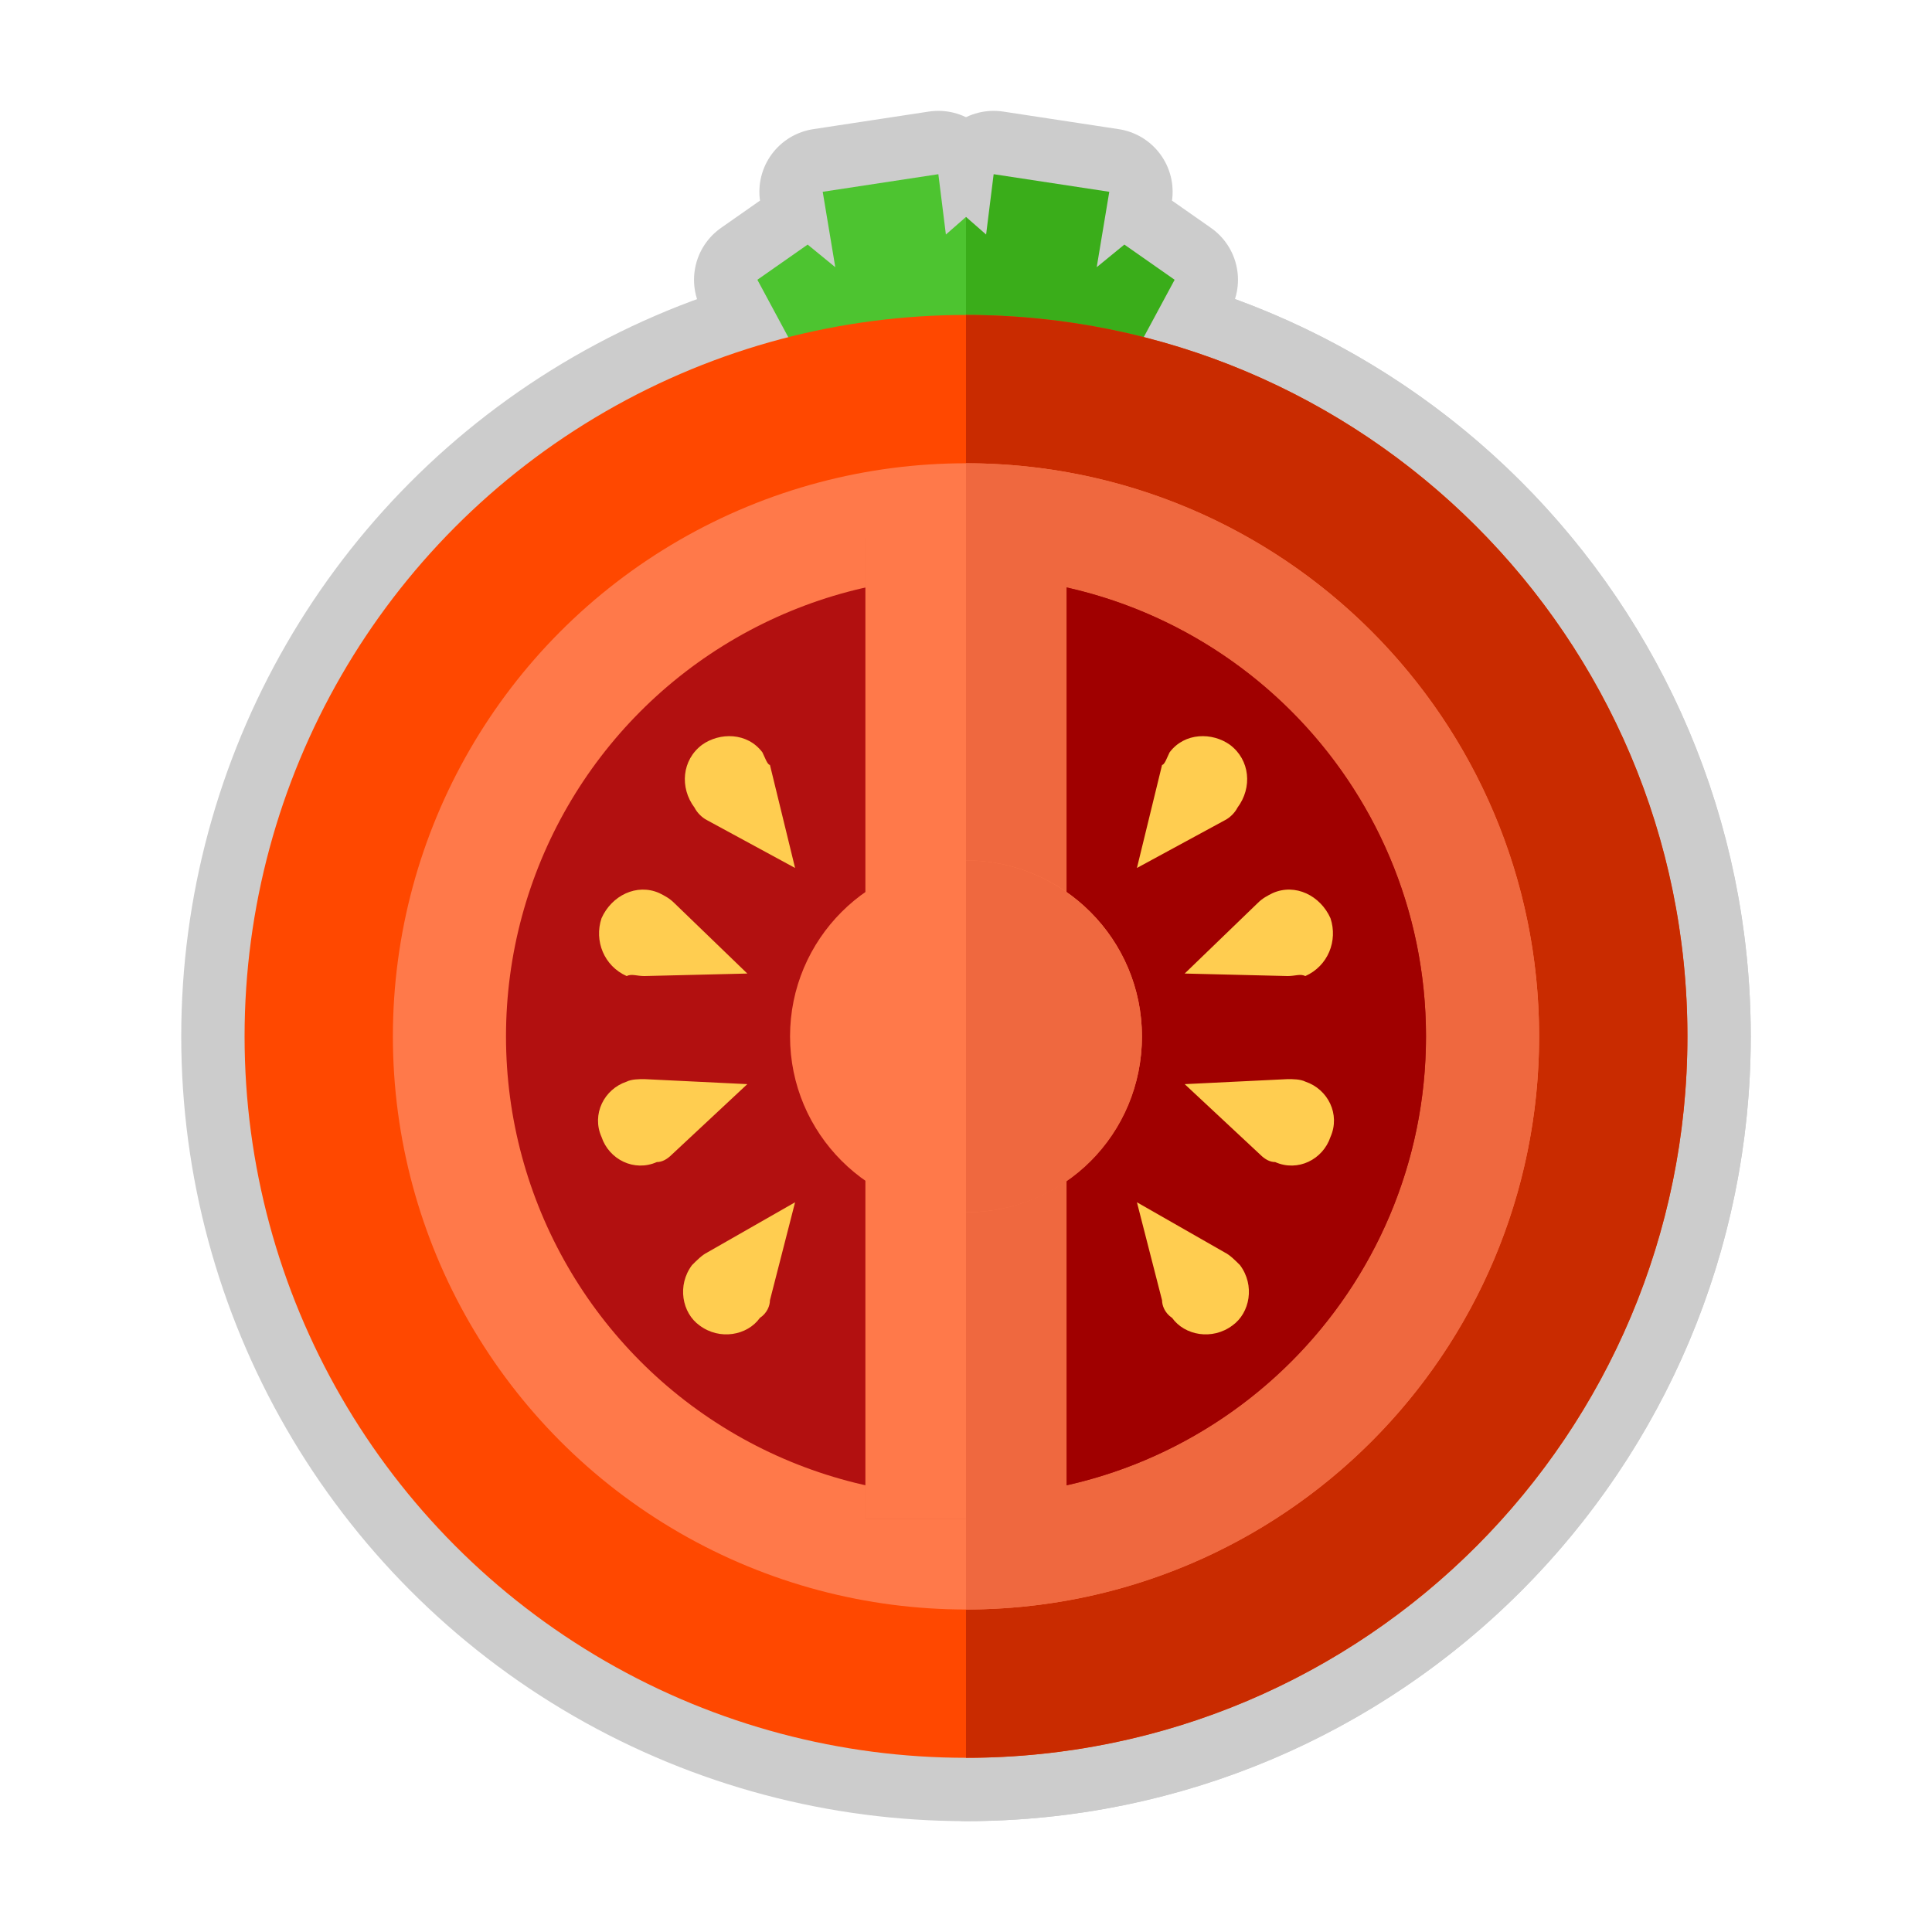
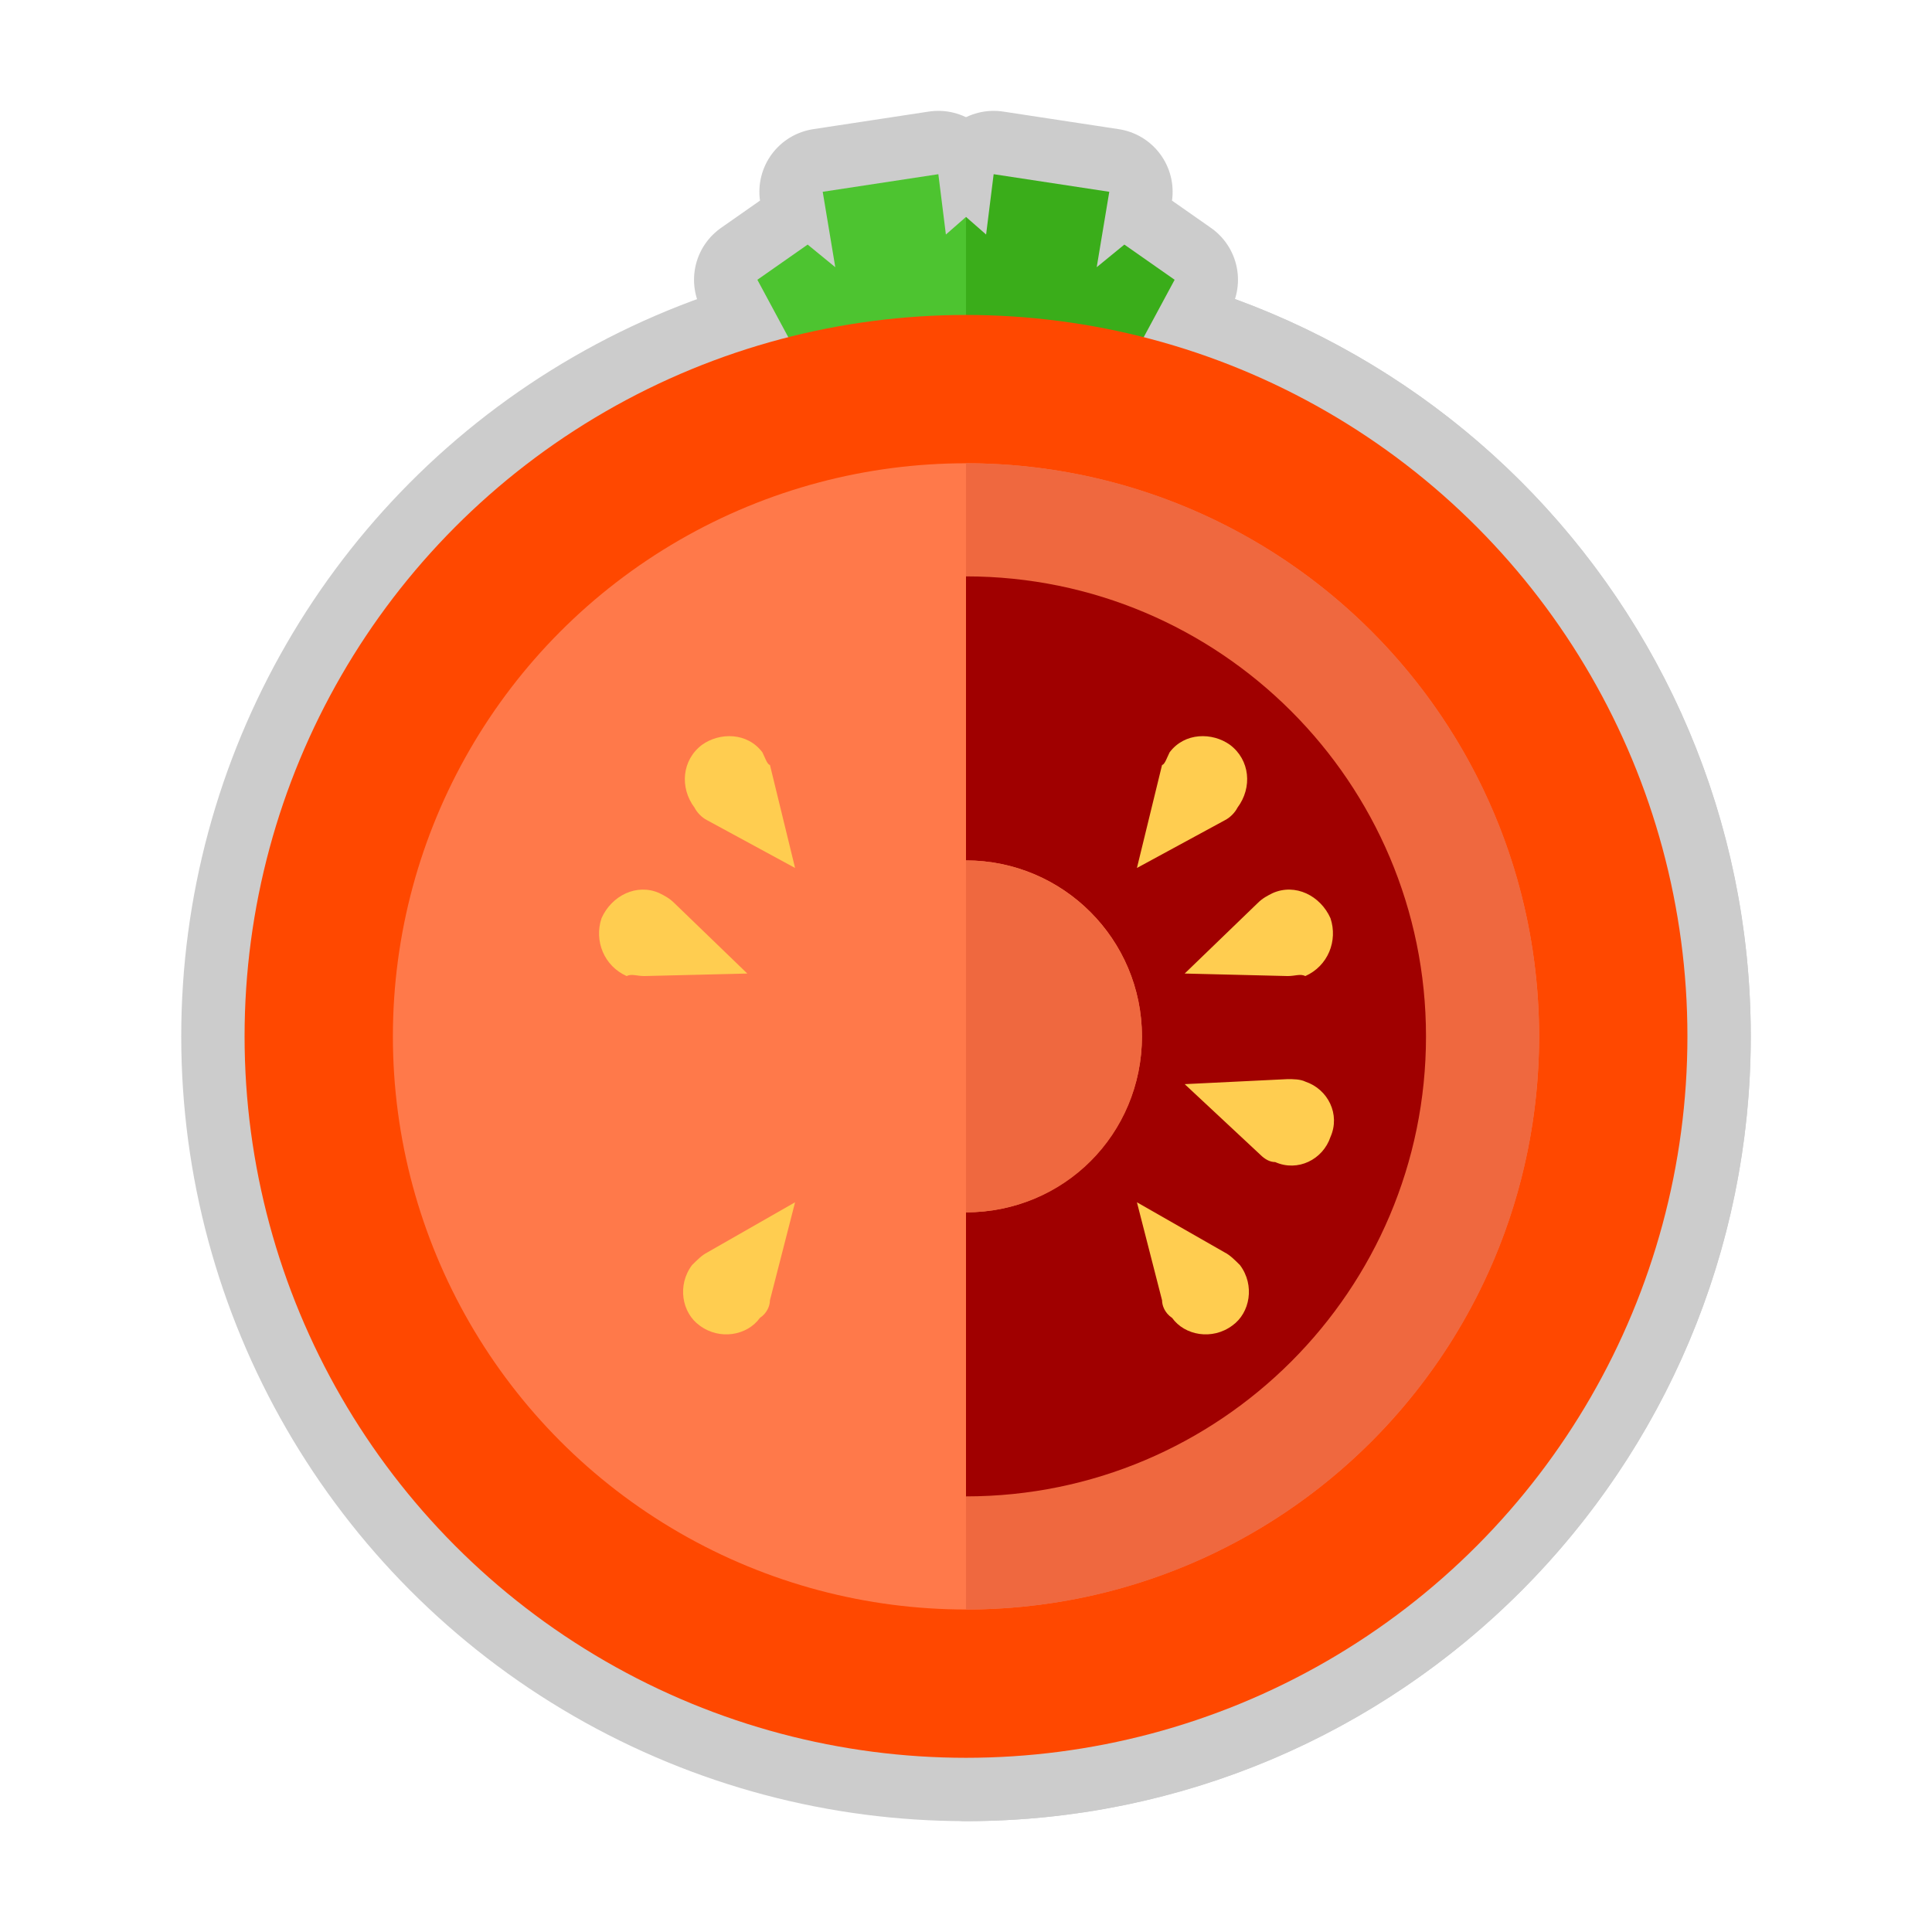
<svg xmlns="http://www.w3.org/2000/svg" version="1.1" id="Layer_1" viewBox="-55.44 -55.44 614.88 614.88" xml:space="preserve" width="231px" height="231px" fill="#000000" transform="matrix(1, 0, 0, 1, 0, 0)" stroke="#000000" stroke-width="0.005">
  <g id="SVGRepo_bgCarrier" stroke-width="0" transform="translate(0,0), scale(1)" />
  <g id="SVGRepo_tracerCarrier" stroke-linecap="round" stroke-linejoin="round" stroke="#CCCCCC" stroke-width="40.32">
    <polygon style="fill:#4DC430;" points="235.2,66.4 208,75.2 185.6,33.6 201.6,22.4 210.4,29.6 206.4,5.6 243.2,0 245.6,19.2 252,13.6 252,66.4 " />
    <polygon style="fill:#3AAD1A;" points="268.8,66.4 296,75.2 318.4,33.6 302.4,22.4 293.6,29.6 297.6,5.6 260.8,0 258.4,19.2 252,13.6 252,66.4 " />
    <circle style="fill:#FF4800;" cx="252" cy="274.4" r="229.6" />
    <path style="fill:#C92B00;" d="M252,44.8c126.4,0,229.6,102.4,229.6,229.6C481.6,400.8,379.2,504,252,504" />
    <circle style="fill:#FF794A;" cx="252" cy="274.4" r="182.4" />
-     <path style="fill:#EF683F;" d="M252,92c100.8,0,182.4,81.6,182.4,182.4S352.8,456.8,252,456.8" />
+     <path style="fill:#EF683F;" d="M252,92c100.8,0,182.4,81.6,182.4,182.4" />
    <circle style="fill:#B21010;" cx="252" cy="274.4" r="146.4" />
    <path style="fill:#A00000;" d="M252,128c80.8,0,146.4,65.6,146.4,146.4S332.8,420.8,252,420.8" />
    <rect x="220" y="116" style="fill:#EF683F;" width="64" height="312" />
    <g>
      <rect x="220" y="116" style="fill:#FF794A;" width="32" height="312" />
      <circle style="fill:#FF794A;" cx="252" cy="274.4" r="56" />
    </g>
    <path style="fill:#EF683F;" d="M252,218.4c31.2,0,56,25.6,56,56c0,31.2-24.8,56-56,56" />
    <g>
      <path style="fill:#FFCD50;" d="M169.6,205.6L169.6,205.6l28,15.2l-8-32.8l0,0c-0.8,0-1.6-2.4-2.4-4c-4.8-6.4-13.6-6.4-19.2-2.4 c-6.4,4.8-7.2,13.6-2.4,20C166.4,203.2,168,204.8,169.6,205.6z" />
      <path style="fill:#FFCD50;" d="M149.6,255.2L149.6,255.2l32.8-0.8L159.2,232l0,0c-1.6-1.6-3.2-2.4-4.8-3.2 c-7.2-3.2-15.2,0.8-18.4,8c-2.4,7.2,0.8,15.2,8,18.4C145.6,254.4,147.2,255.2,149.6,255.2z" />
      <path style="fill:#FFCD50;" d="M158.4,312L158.4,312l24-22.4l-32.8-1.6l0,0c-1.6,0-4,0-5.6,0.8c-7.2,2.4-11.2,10.4-8,17.6 c2.4,7.2,10.4,11.2,17.6,8C155.2,314.4,156.8,313.6,158.4,312z" />
-       <path style="fill:#FFCD50;" d="M189.6,358.4L189.6,358.4l8-31.2l-28,16l0,0c-1.6,0.8-3.2,2.4-4.8,4c-4.8,6.4-3.2,15.2,2.4,19.2 c6.4,4.8,15.2,3.2,19.2-2.4C188.8,362.4,189.6,360,189.6,358.4z" />
      <path style="fill:#FFCD50;" d="M334.4,205.6L334.4,205.6l-28,15.2l8-32.8l0,0c0.8,0,1.6-2.4,2.4-4c4.8-6.4,13.6-6.4,19.2-2.4 c6.4,4.8,7.2,13.6,2.4,20C337.6,203.2,336,204.8,334.4,205.6z" />
      <path style="fill:#FFCD50;" d="M354.4,255.2L354.4,255.2l-32.8-0.8l23.2-22.4l0,0c1.6-1.6,3.2-2.4,4.8-3.2c7.2-3.2,15.2,0.8,18.4,8 c2.4,7.2-0.8,15.2-8,18.4C358.4,254.4,356.8,255.2,354.4,255.2z" />
      <path style="fill:#FFCD50;" d="M345.6,312L345.6,312l-24-22.4l32.8-1.6l0,0c1.6,0,4,0,5.6,0.8c7.2,2.4,11.2,10.4,8,17.6 c-2.4,7.2-10.4,11.2-17.6,8C348.8,314.4,347.2,313.6,345.6,312z" />
      <path style="fill:#FFCD50;" d="M314.4,358.4L314.4,358.4l-8-31.2l28,16l0,0c1.6,0.8,3.2,2.4,4.8,4c4.8,6.4,3.2,15.2-2.4,19.2 c-6.4,4.8-15.2,3.2-19.2-2.4C315.2,362.4,314.4,360,314.4,358.4z" />
    </g>
  </g>
  <g id="SVGRepo_iconCarrier">
    <polygon style="fill:#4DC430;" points="235.2,66.4 208,75.2 185.6,33.6 201.6,22.4 210.4,29.6 206.4,5.6 243.2,0 245.6,19.2 252,13.6 252,66.4 " />
    <polygon style="fill:#3AAD1A;" points="268.8,66.4 296,75.2 318.4,33.6 302.4,22.4 293.6,29.6 297.6,5.6 260.8,0 258.4,19.2 252,13.6 252,66.4 " />
    <circle style="fill:#FF4800;" cx="252" cy="274.4" r="229.6" />
-     <path style="fill:#C92B00;" d="M252,44.8c126.4,0,229.6,102.4,229.6,229.6C481.6,400.8,379.2,504,252,504" />
    <circle style="fill:#FF794A;" cx="252" cy="274.4" r="182.4" />
    <path style="fill:#EF683F;" d="M252,92c100.8,0,182.4,81.6,182.4,182.4S352.8,456.8,252,456.8" />
-     <circle style="fill:#B21010;" cx="252" cy="274.4" r="146.4" />
    <path style="fill:#A00000;" d="M252,128c80.8,0,146.4,65.6,146.4,146.4S332.8,420.8,252,420.8" />
-     <rect x="220" y="116" style="fill:#EF683F;" width="64" height="312" />
    <g>
      <rect x="220" y="116" style="fill:#FF794A;" width="32" height="312" />
      <circle style="fill:#FF794A;" cx="252" cy="274.4" r="56" />
    </g>
    <path style="fill:#EF683F;" d="M252,218.4c31.2,0,56,25.6,56,56c0,31.2-24.8,56-56,56" />
    <g>
      <path style="fill:#FFCD50;" d="M169.6,205.6L169.6,205.6l28,15.2l-8-32.8l0,0c-0.8,0-1.6-2.4-2.4-4c-4.8-6.4-13.6-6.4-19.2-2.4 c-6.4,4.8-7.2,13.6-2.4,20C166.4,203.2,168,204.8,169.6,205.6z" />
      <path style="fill:#FFCD50;" d="M149.6,255.2L149.6,255.2l32.8-0.8L159.2,232l0,0c-1.6-1.6-3.2-2.4-4.8-3.2 c-7.2-3.2-15.2,0.8-18.4,8c-2.4,7.2,0.8,15.2,8,18.4C145.6,254.4,147.2,255.2,149.6,255.2z" />
-       <path style="fill:#FFCD50;" d="M158.4,312L158.4,312l24-22.4l-32.8-1.6l0,0c-1.6,0-4,0-5.6,0.8c-7.2,2.4-11.2,10.4-8,17.6 c2.4,7.2,10.4,11.2,17.6,8C155.2,314.4,156.8,313.6,158.4,312z" />
      <path style="fill:#FFCD50;" d="M189.6,358.4L189.6,358.4l8-31.2l-28,16l0,0c-1.6,0.8-3.2,2.4-4.8,4c-4.8,6.4-3.2,15.2,2.4,19.2 c6.4,4.8,15.2,3.2,19.2-2.4C188.8,362.4,189.6,360,189.6,358.4z" />
      <path style="fill:#FFCD50;" d="M334.4,205.6L334.4,205.6l-28,15.2l8-32.8l0,0c0.8,0,1.6-2.4,2.4-4c4.8-6.4,13.6-6.4,19.2-2.4 c6.4,4.8,7.2,13.6,2.4,20C337.6,203.2,336,204.8,334.4,205.6z" />
      <path style="fill:#FFCD50;" d="M354.4,255.2L354.4,255.2l-32.8-0.8l23.2-22.4l0,0c1.6-1.6,3.2-2.4,4.8-3.2c7.2-3.2,15.2,0.8,18.4,8 c2.4,7.2-0.8,15.2-8,18.4C358.4,254.4,356.8,255.2,354.4,255.2z" />
      <path style="fill:#FFCD50;" d="M345.6,312L345.6,312l-24-22.4l32.8-1.6l0,0c1.6,0,4,0,5.6,0.8c7.2,2.4,11.2,10.4,8,17.6 c-2.4,7.2-10.4,11.2-17.6,8C348.8,314.4,347.2,313.6,345.6,312z" />
      <path style="fill:#FFCD50;" d="M314.4,358.4L314.4,358.4l-8-31.2l28,16l0,0c1.6,0.8,3.2,2.4,4.8,4c4.8,6.4,3.2,15.2-2.4,19.2 c-6.4,4.8-15.2,3.2-19.2-2.4C315.2,362.4,314.4,360,314.4,358.4z" />
    </g>
  </g>
</svg>